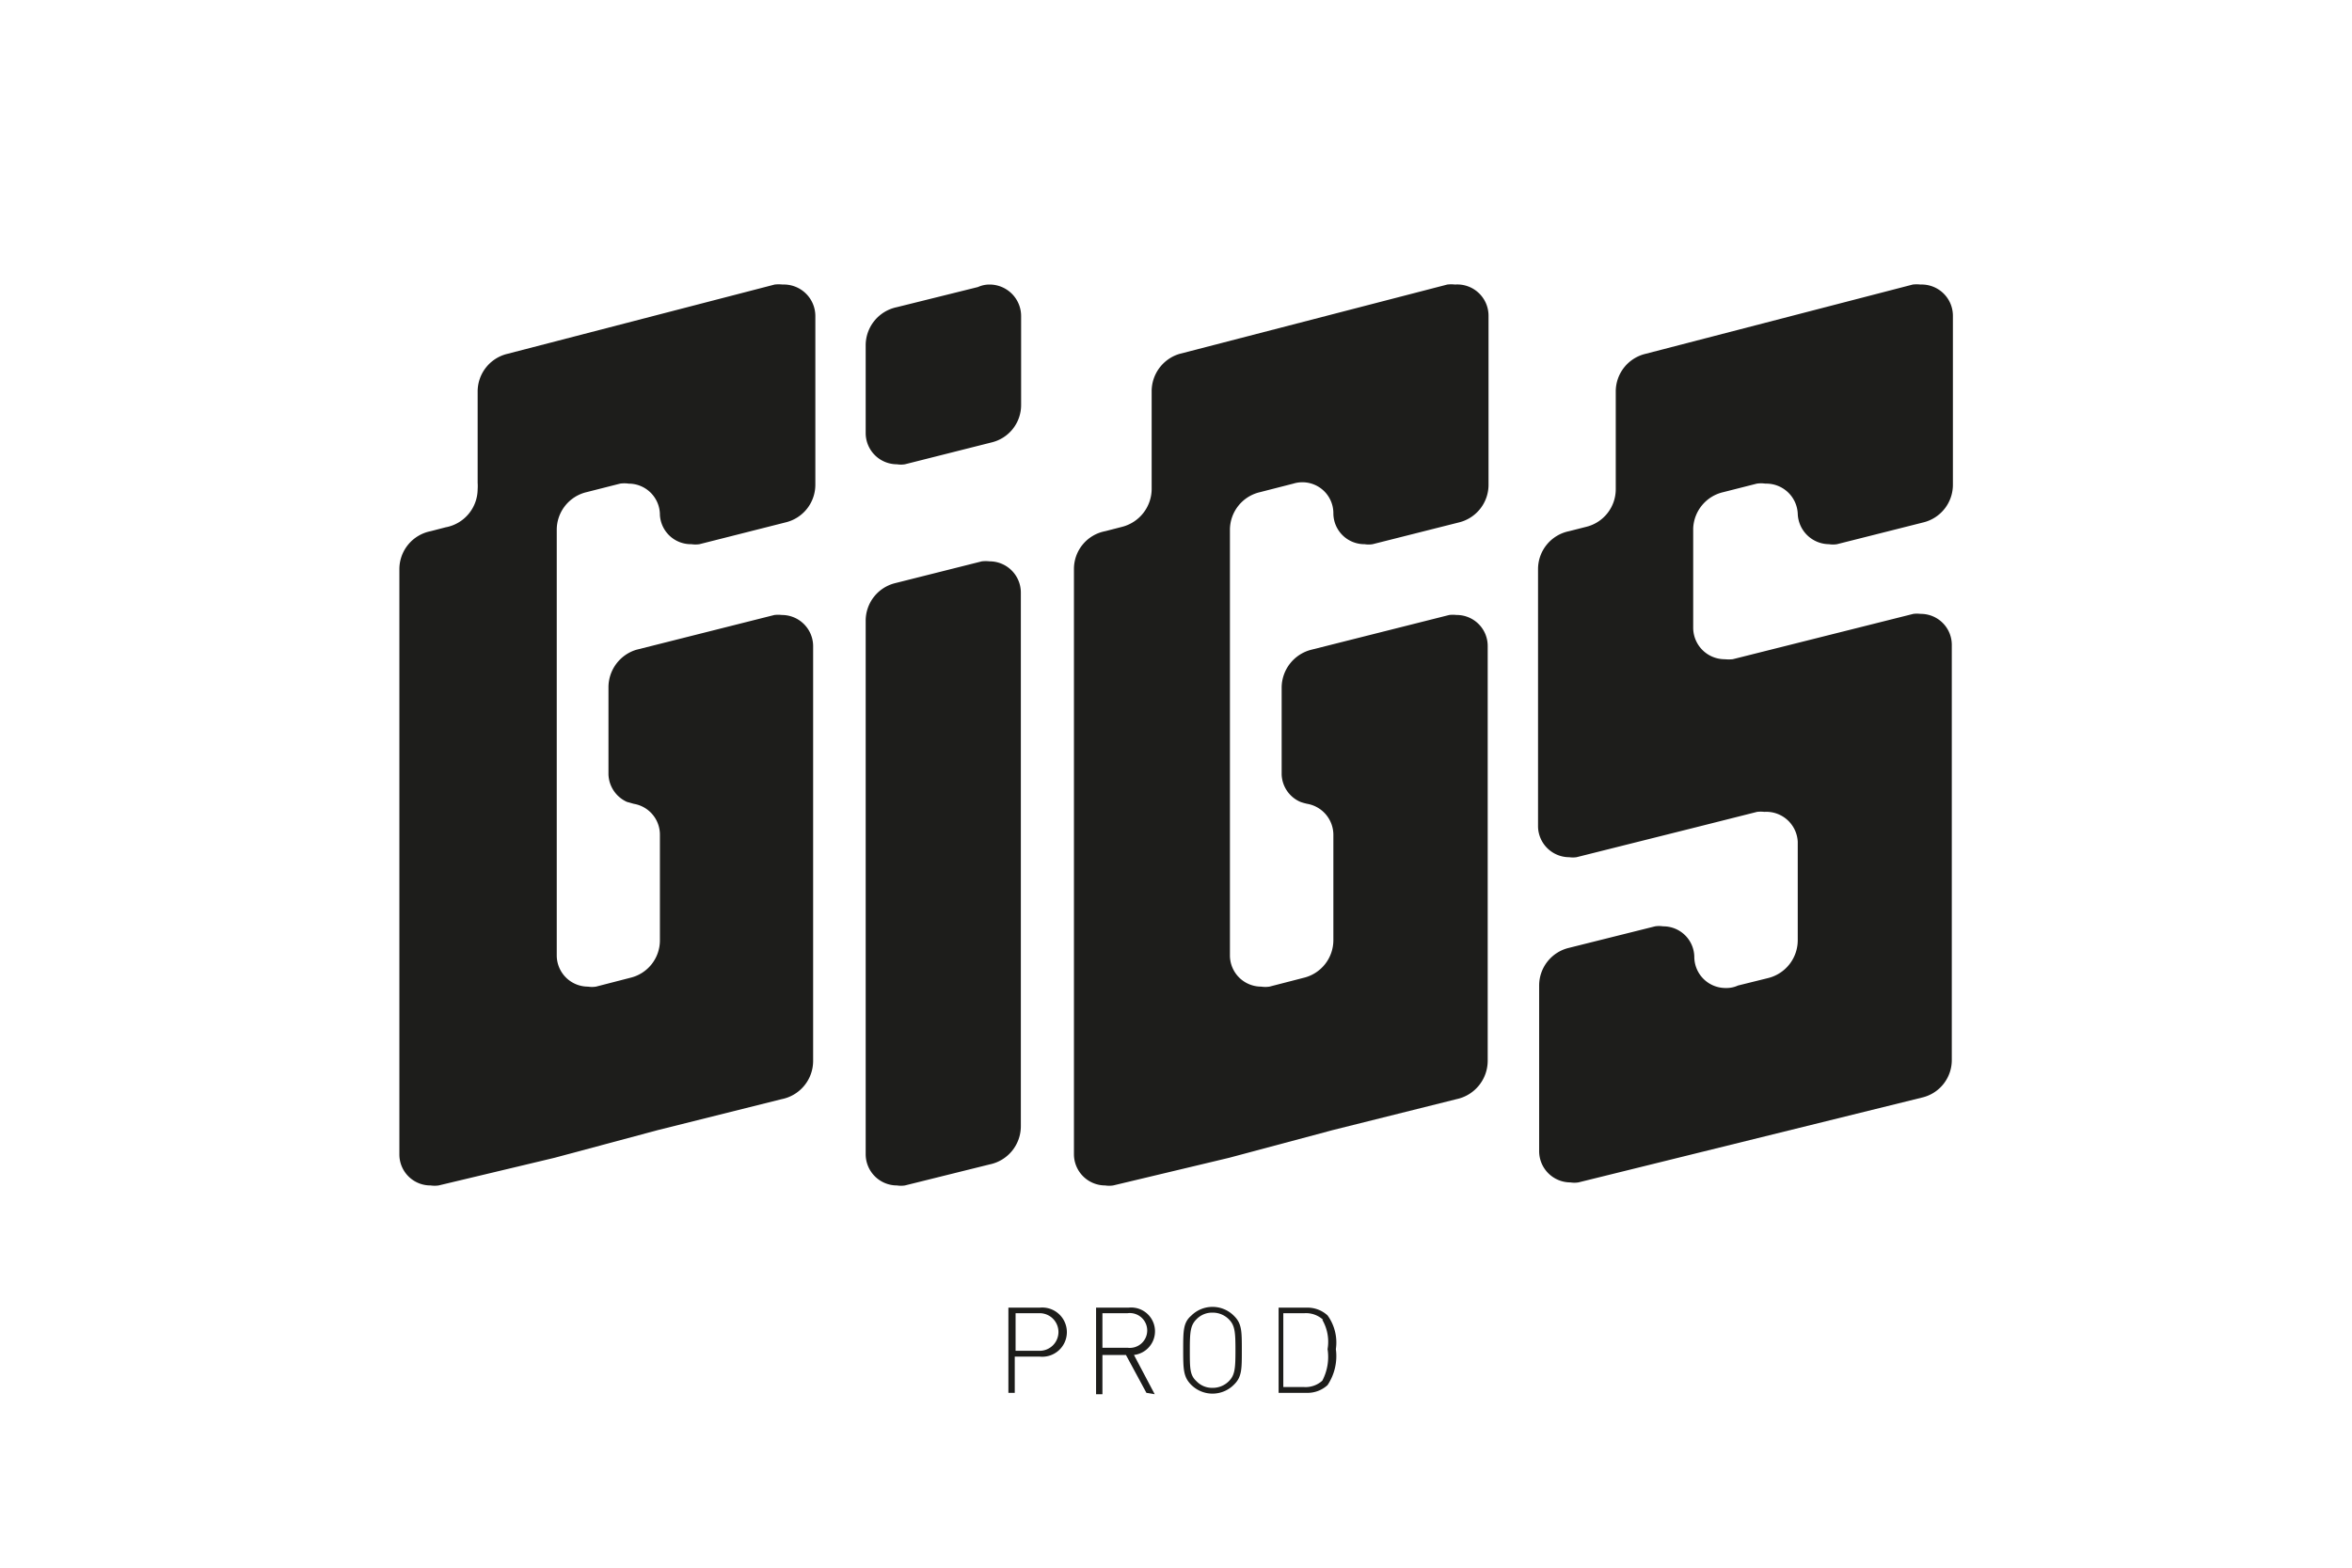
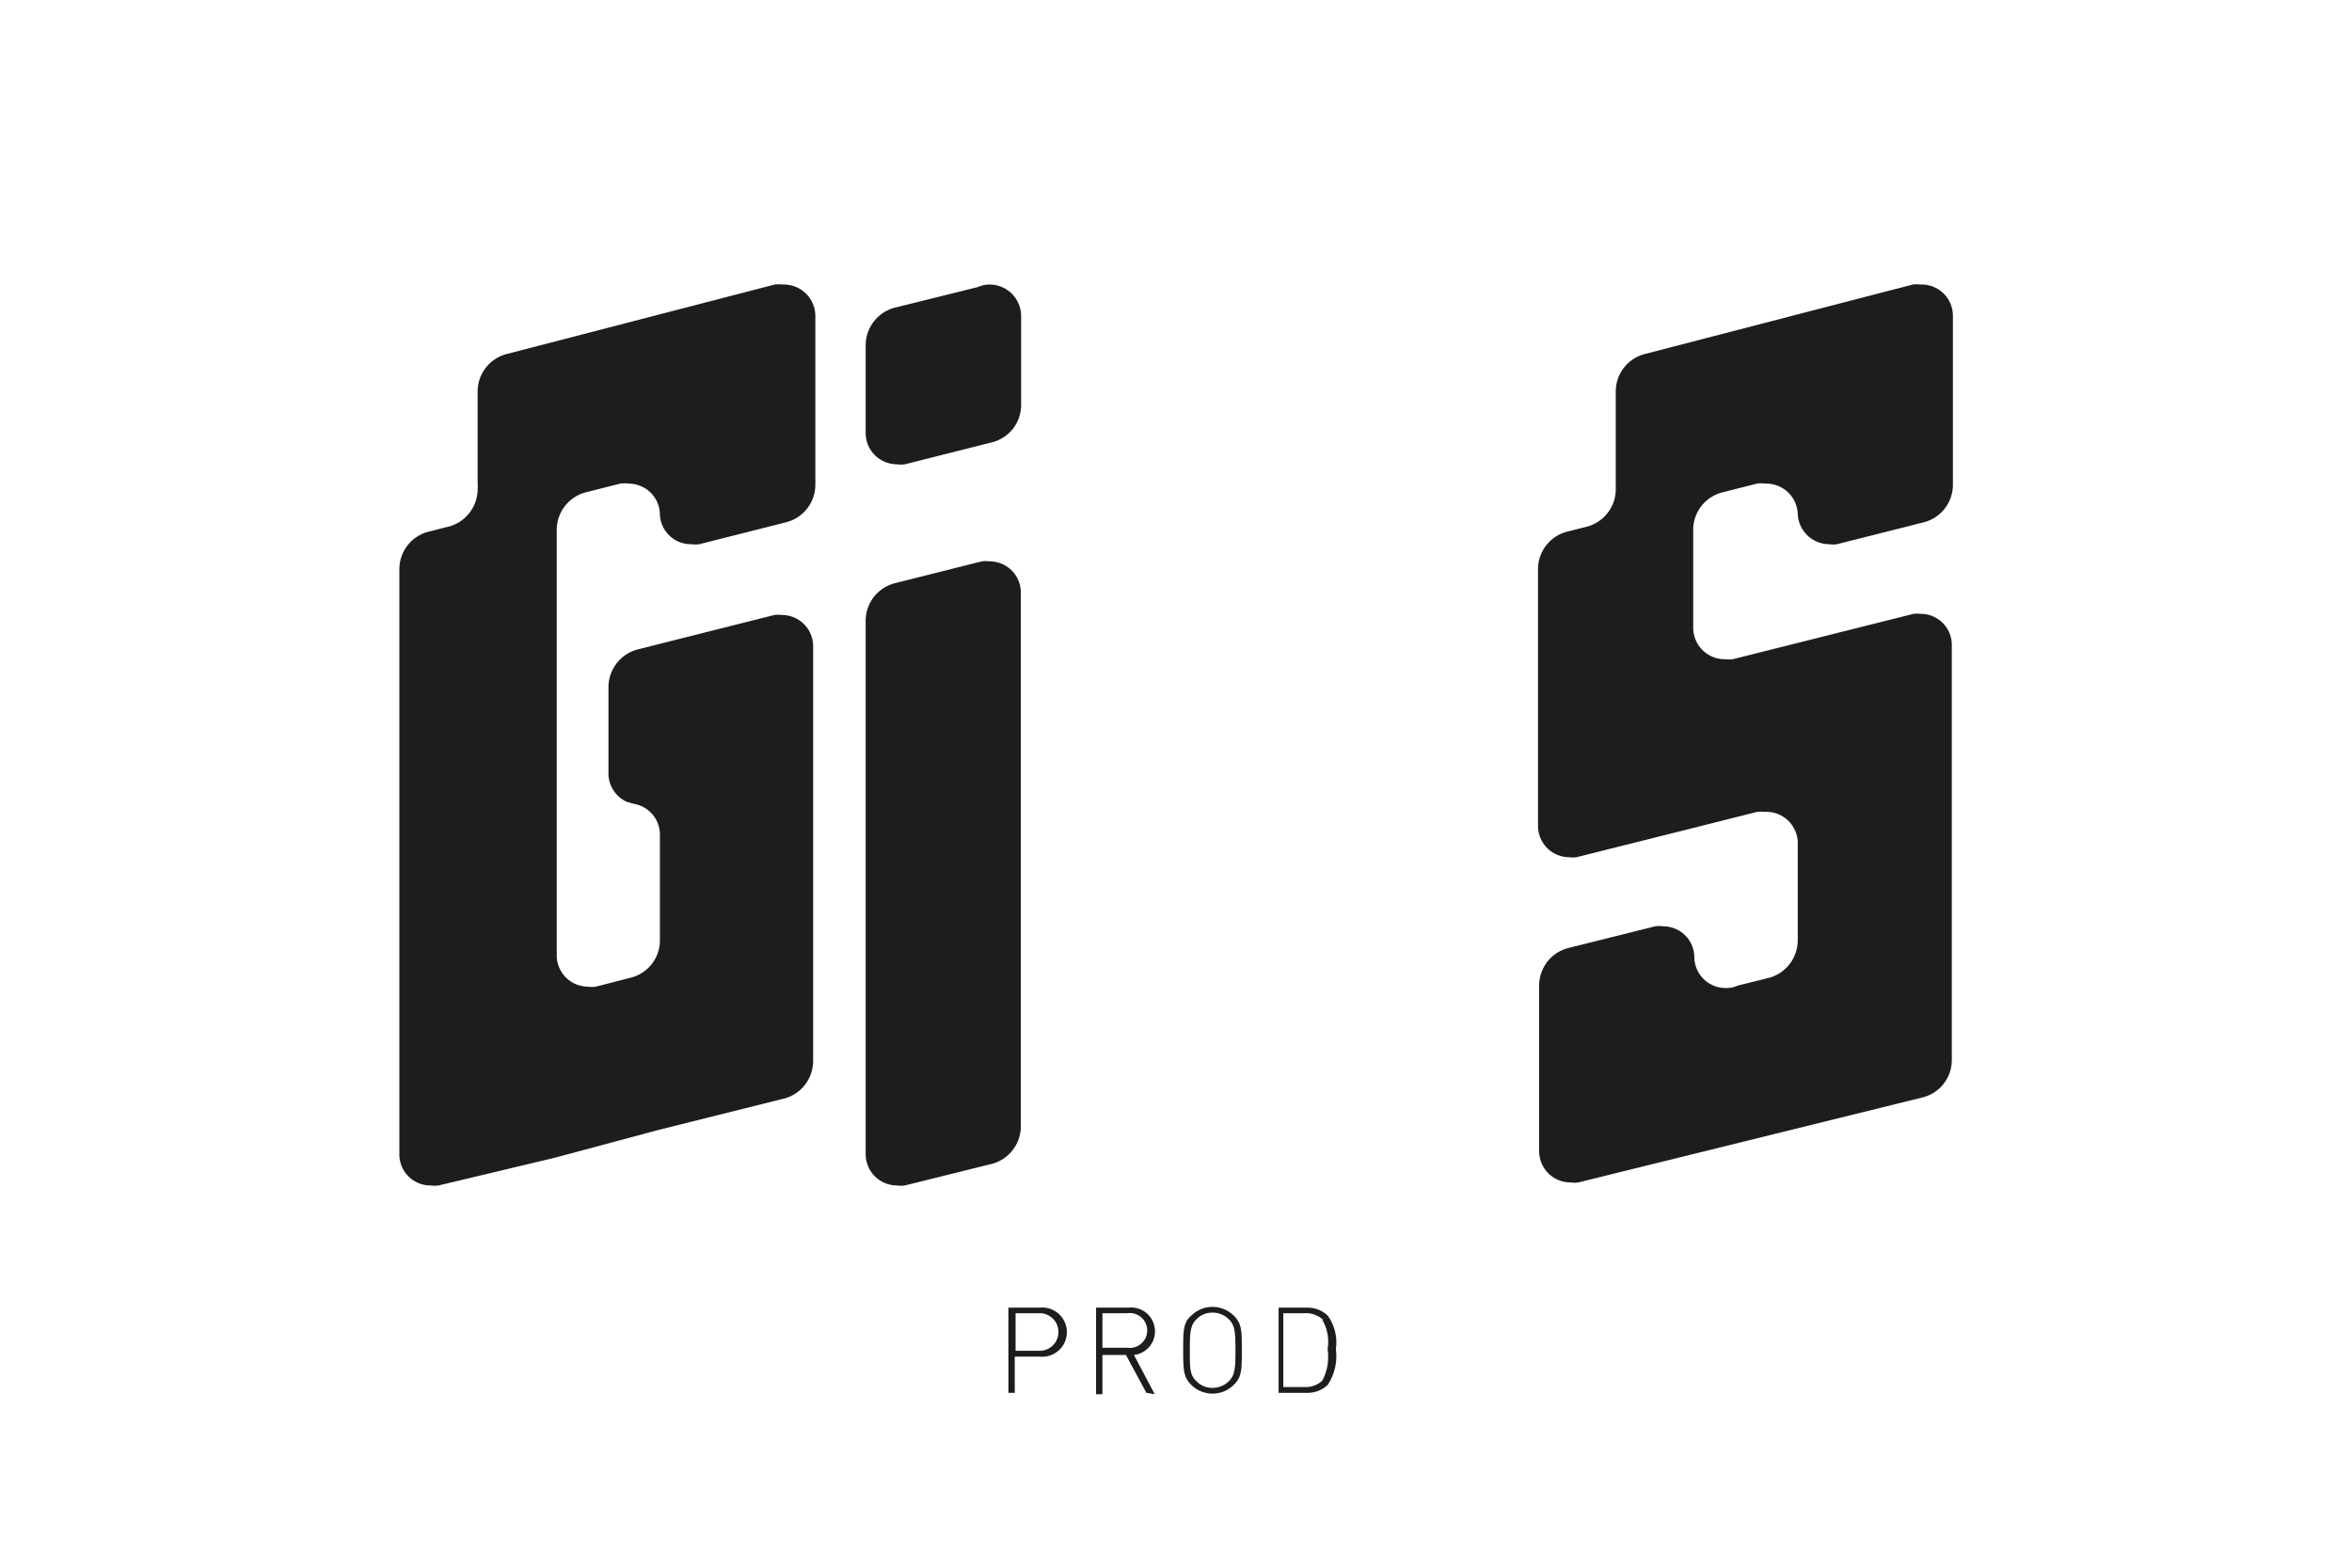
<svg xmlns="http://www.w3.org/2000/svg" viewBox="0 0 85.04 56.69">
  <defs>
    <style>.cls-1{fill:#fff;}.cls-2{fill:#1d1d1b;}</style>
  </defs>
  <g id="Calque_2" data-name="Calque 2">
    <g id="Calque_1-2" data-name="Calque 1">
      <rect class="cls-1" width="85.04" height="56.69" />
      <path class="cls-2" d="M35.78,10.29a1,1,0,0,0-.42.09l-2.94.73a1.41,1.41,0,0,0-1.12,1.38v3.18h0a1.13,1.13,0,0,0,1.13,1.12.92.92,0,0,0,.29,0h0L35.85,16h0a1.39,1.39,0,0,0,1.07-1.36V11.43A1.14,1.14,0,0,0,35.78,10.29Z" />
      <path class="cls-2" d="M35.78,20.3a1.27,1.27,0,0,0-.28,0l-3.14.79h0a1.4,1.4,0,0,0-1.06,1.36V41.75h0a1.13,1.13,0,0,0,1.13,1.12.92.92,0,0,0,.29,0h0l3.06-.76a1.41,1.41,0,0,0,1.13-1.38V21.43A1.13,1.13,0,0,0,35.78,20.3Z" />
      <path class="cls-2" d="M69.44,10.29a1.26,1.26,0,0,0-.28,0h0L59.48,12.8h0a1.4,1.4,0,0,0-1.06,1.36v3.53a1.4,1.4,0,0,1-1.06,1.36h0l-.63.16a1.4,1.4,0,0,0-1.12,1.37V29.9h0A1.13,1.13,0,0,0,56.74,31,.92.92,0,0,0,57,31h0l4.19-1.05,2.34-.59h0a1.09,1.09,0,0,1,.26,0A1.14,1.14,0,0,1,65,30.44V34a1.41,1.41,0,0,1-1.07,1.37h0l-1.09.27a1,1,0,0,1-.44.09,1.13,1.13,0,0,1-1.14-1.13h0a1.12,1.12,0,0,0-1.13-1.1.92.92,0,0,0-.29,0h0l-3.12.78h0a1.4,1.4,0,0,0-1.07,1.36v6h0a1.13,1.13,0,0,0,1.13,1.12.92.92,0,0,0,.29,0h0L69.5,39.69h0a1.39,1.39,0,0,0,1.07-1.36v-15a1.12,1.12,0,0,0-1.13-1.13,1.09,1.09,0,0,0-.26,0h0l-6.53,1.64h0a1.45,1.45,0,0,1-.29,0,1.14,1.14,0,0,1-1.14-1.13h0v-3.6A1.4,1.4,0,0,1,62.3,17.8h0l1.22-.31a1.06,1.06,0,0,1,.31,0A1.14,1.14,0,0,1,65,18.57h0a1.14,1.14,0,0,0,1.13,1.11.92.92,0,0,0,.29,0h0l3.13-.79h0a1.4,1.4,0,0,0,1.06-1.36V11.43A1.13,1.13,0,0,0,69.44,10.29Z" />
      <path class="cls-2" d="M28.3,10.29a1.35,1.35,0,0,0-.29,0h0L18.33,12.8h0a1.4,1.4,0,0,0-1.06,1.36v3.3a1.64,1.64,0,0,1,0,.23,1.41,1.41,0,0,1-1.16,1.38l-.54.14a1.4,1.4,0,0,0-1.13,1.37V41.75h0a1.12,1.12,0,0,0,1.13,1.12,1,1,0,0,0,.29,0h0l4.19-1,3.73-1,4.48-1.12a1.41,1.41,0,0,0,1.14-1.38v-15a1.13,1.13,0,0,0-1.13-1.13,1.24,1.24,0,0,0-.27,0h0l-5,1.26h0A1.42,1.42,0,0,0,22,24.84V28h0a1.13,1.13,0,0,0,.67,1l.25.07a1.13,1.13,0,0,1,.94,1.12V34a1.39,1.39,0,0,1-1.07,1.36h0l-1.24.32h0a.92.92,0,0,1-.29,0,1.13,1.13,0,0,1-1.13-1.12h0V19.16a1.4,1.4,0,0,1,1.07-1.36h0l1.22-.31a1.06,1.06,0,0,1,.31,0,1.13,1.13,0,0,1,1.13,1.13h0A1.12,1.12,0,0,0,25,19.68a1,1,0,0,0,.29,0h0l3.12-.79h0a1.4,1.4,0,0,0,1.07-1.36V11.43A1.14,1.14,0,0,0,28.3,10.29Z" />
-       <path class="cls-2" d="M52.61,10.29a1.26,1.26,0,0,0-.28,0h0L42.64,12.8h0a1.41,1.41,0,0,0-1,1.36v3.53a1.42,1.42,0,0,1-1.06,1.36h0l-.62.16a1.39,1.39,0,0,0-1.13,1.37V41.75h0a1.13,1.13,0,0,0,1.13,1.12.92.92,0,0,0,.29,0h0l4.19-1,3.74-1,4.48-1.12a1.42,1.42,0,0,0,1.13-1.38v-15a1.12,1.12,0,0,0-1.13-1.13,1.09,1.09,0,0,0-.26,0h0l-5,1.26h0a1.42,1.42,0,0,0-1.06,1.37V28h0a1.12,1.12,0,0,0,.68,1,1.94,1.94,0,0,0,.25.07,1.14,1.14,0,0,1,.94,1.12h0V34a1.4,1.4,0,0,1-1.07,1.36h0l-1.24.32h0a1,1,0,0,1-.3,0,1.13,1.13,0,0,1-1.13-1.12h0V19.16a1.4,1.4,0,0,1,1.08-1.36h0l1.21-.31a1.12,1.12,0,0,1,1.45,1.08h0a1.12,1.12,0,0,0,1.13,1.11.92.92,0,0,0,.29,0h0l3.13-.79h0a1.4,1.4,0,0,0,1.06-1.36V11.43A1.13,1.13,0,0,0,52.61,10.29Z" />
      <path class="cls-2" d="M37.59,49.06h-.9v1.31h-.23V47.29h1.13a.89.89,0,1,1,0,1.77Zm0-1.57h-.87v1.36h.87a.68.68,0,1,0,0-1.36Z" />
      <path class="cls-2" d="M41.45,50.37,40.71,49h-.85v1.42h-.23V47.29H40.8A.84.84,0,0,1,41,49l.75,1.42Zm-.68-2.88h-.91v1.25h.91a.63.63,0,1,0,0-1.25Z" />
      <path class="cls-2" d="M44.61,50.08a1.09,1.09,0,0,1-1.54,0c-.28-.28-.29-.55-.29-1.25s0-1,.29-1.25a1.09,1.09,0,0,1,1.54,0c.29.28.29.55.29,1.25S44.9,49.8,44.61,50.08Zm-.18-2.37a.82.82,0,0,0-.59-.24.78.78,0,0,0-.58.24c-.22.22-.24.46-.24,1.12s0,.9.24,1.12a.78.78,0,0,0,.58.24.82.82,0,0,0,.59-.24c.22-.22.24-.46.24-1.12S44.65,47.93,44.43,47.71Z" />
      <path class="cls-2" d="M48,50.09a1.07,1.07,0,0,1-.77.28h-1V47.29h1a1.07,1.07,0,0,1,.77.28,1.67,1.67,0,0,1,.3,1.22A1.89,1.89,0,0,1,48,50.09Zm-.16-2.36a.91.91,0,0,0-.67-.24H46.4v2.67h.74a.9.9,0,0,0,.67-.23A1.84,1.84,0,0,0,48,48.79,1.58,1.58,0,0,0,47.81,47.73Z" />
    </g>
  </g>
</svg>